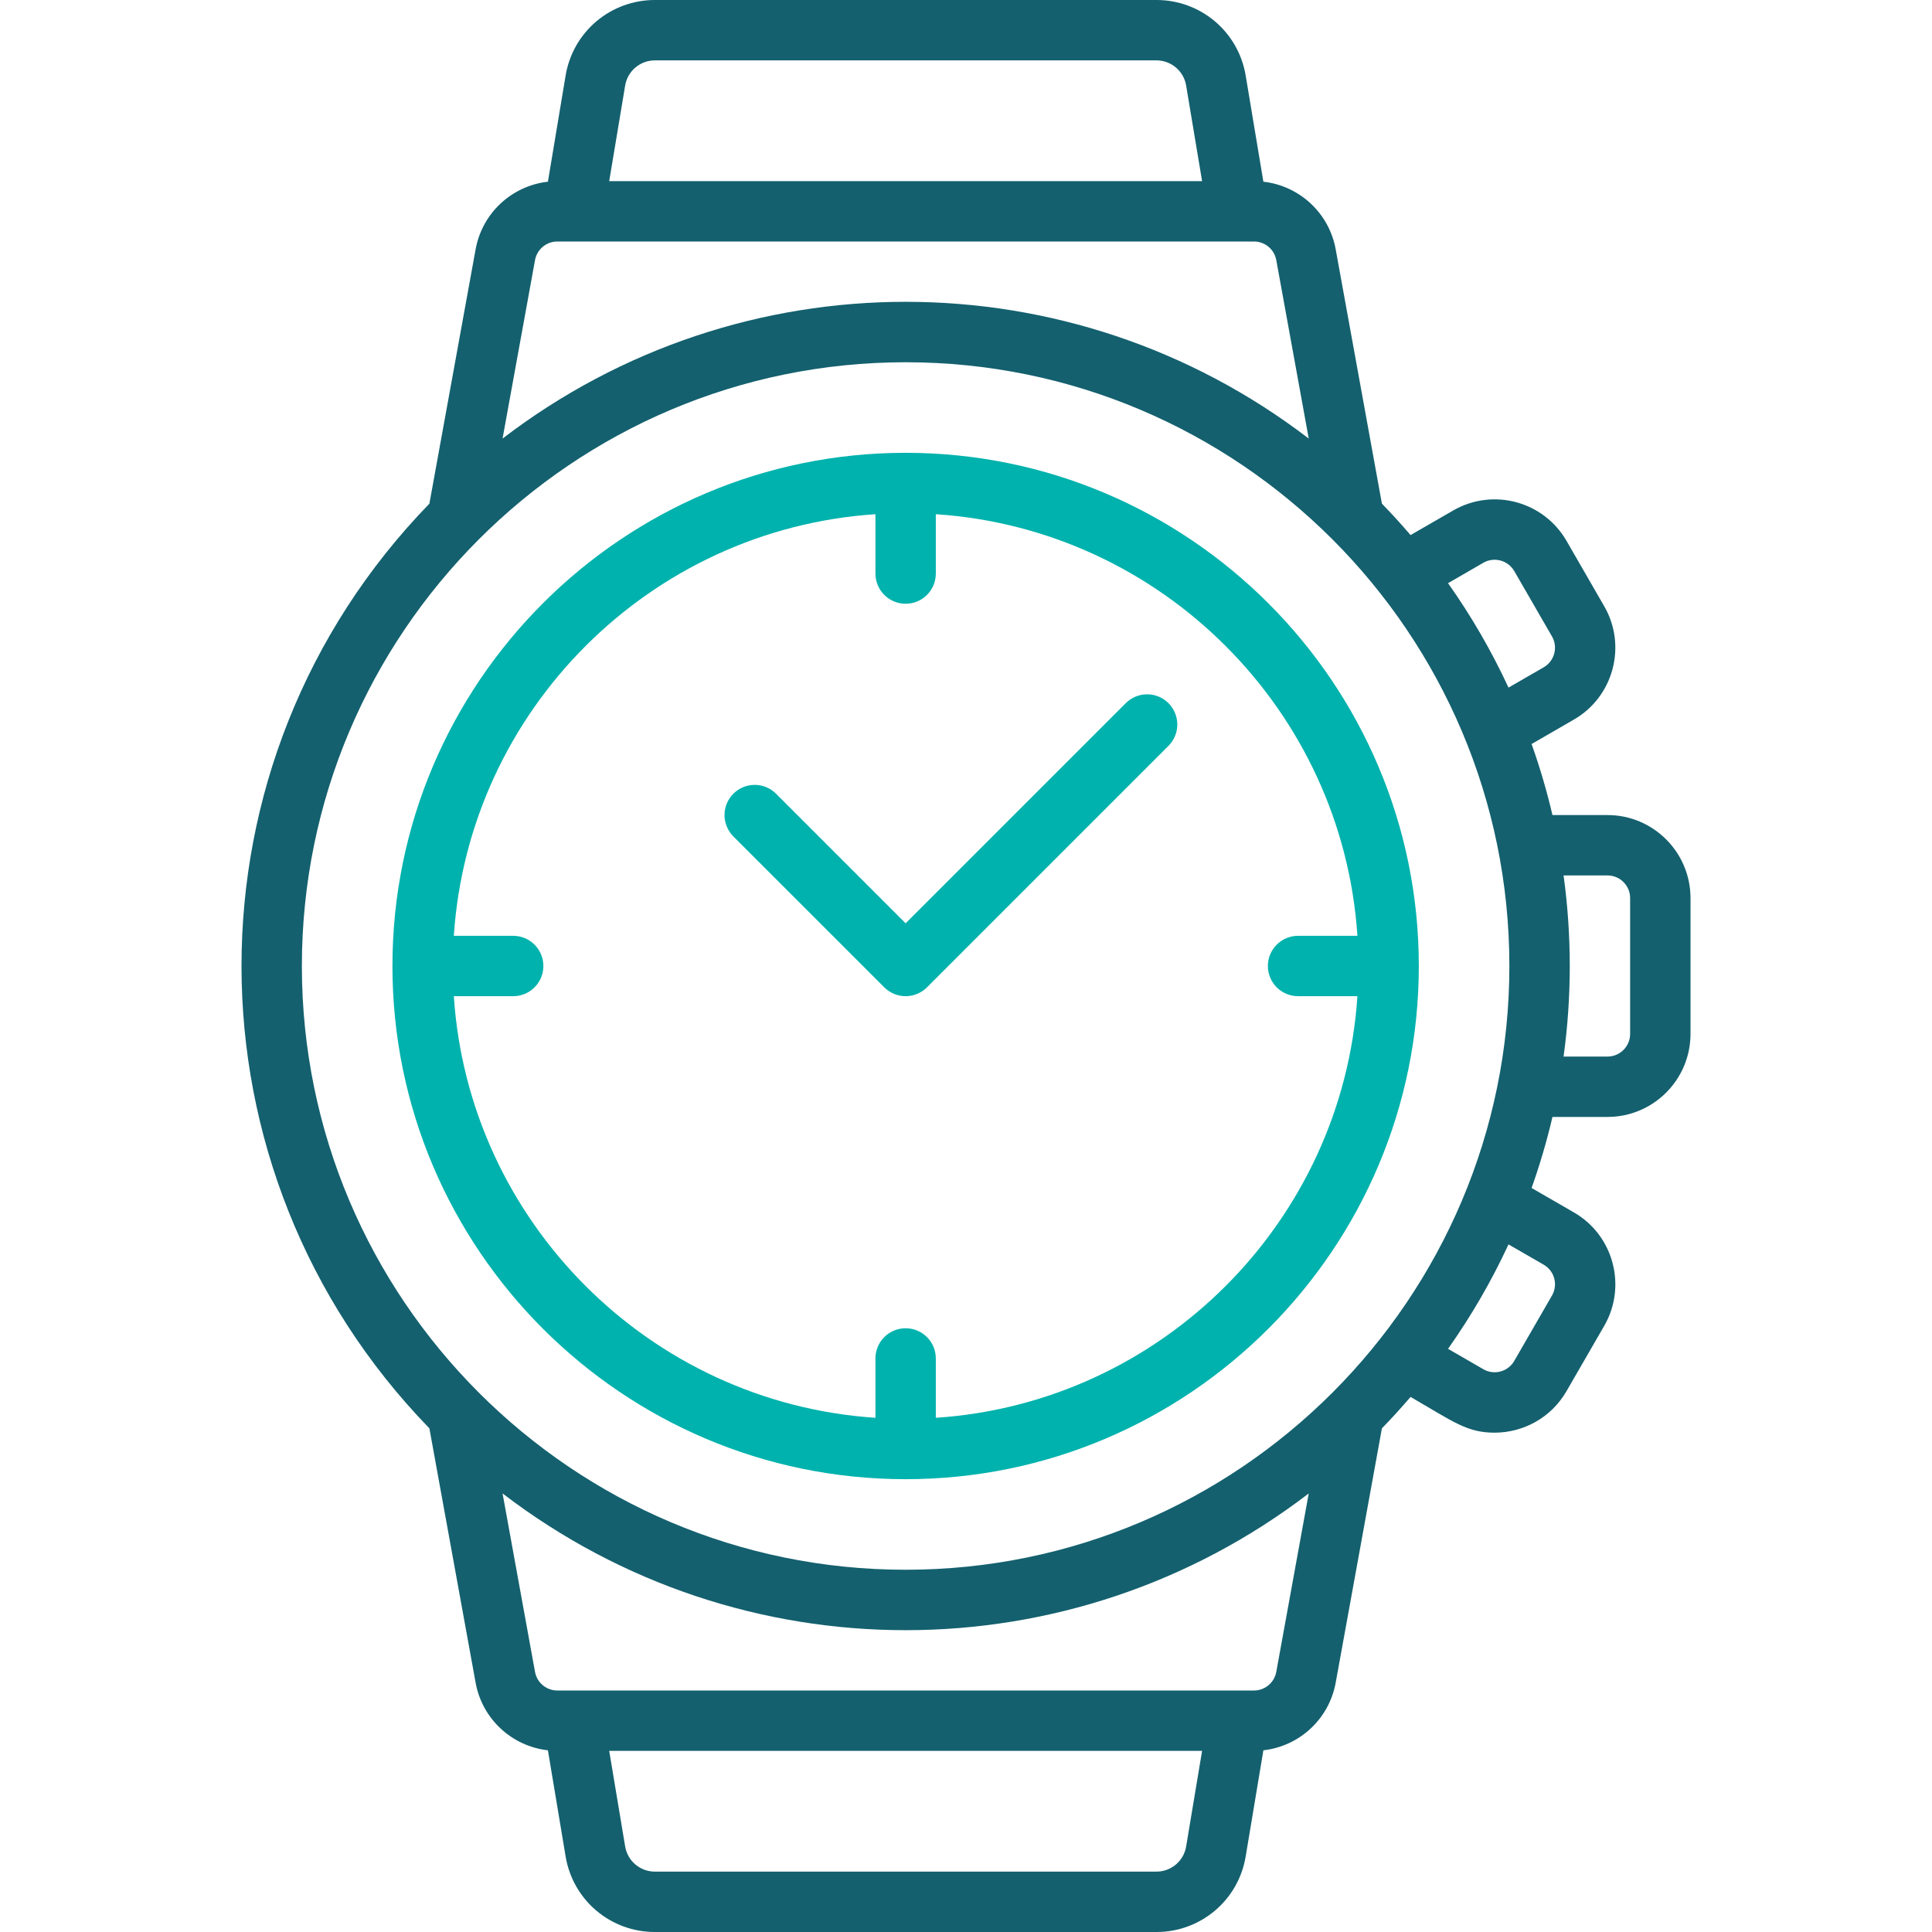
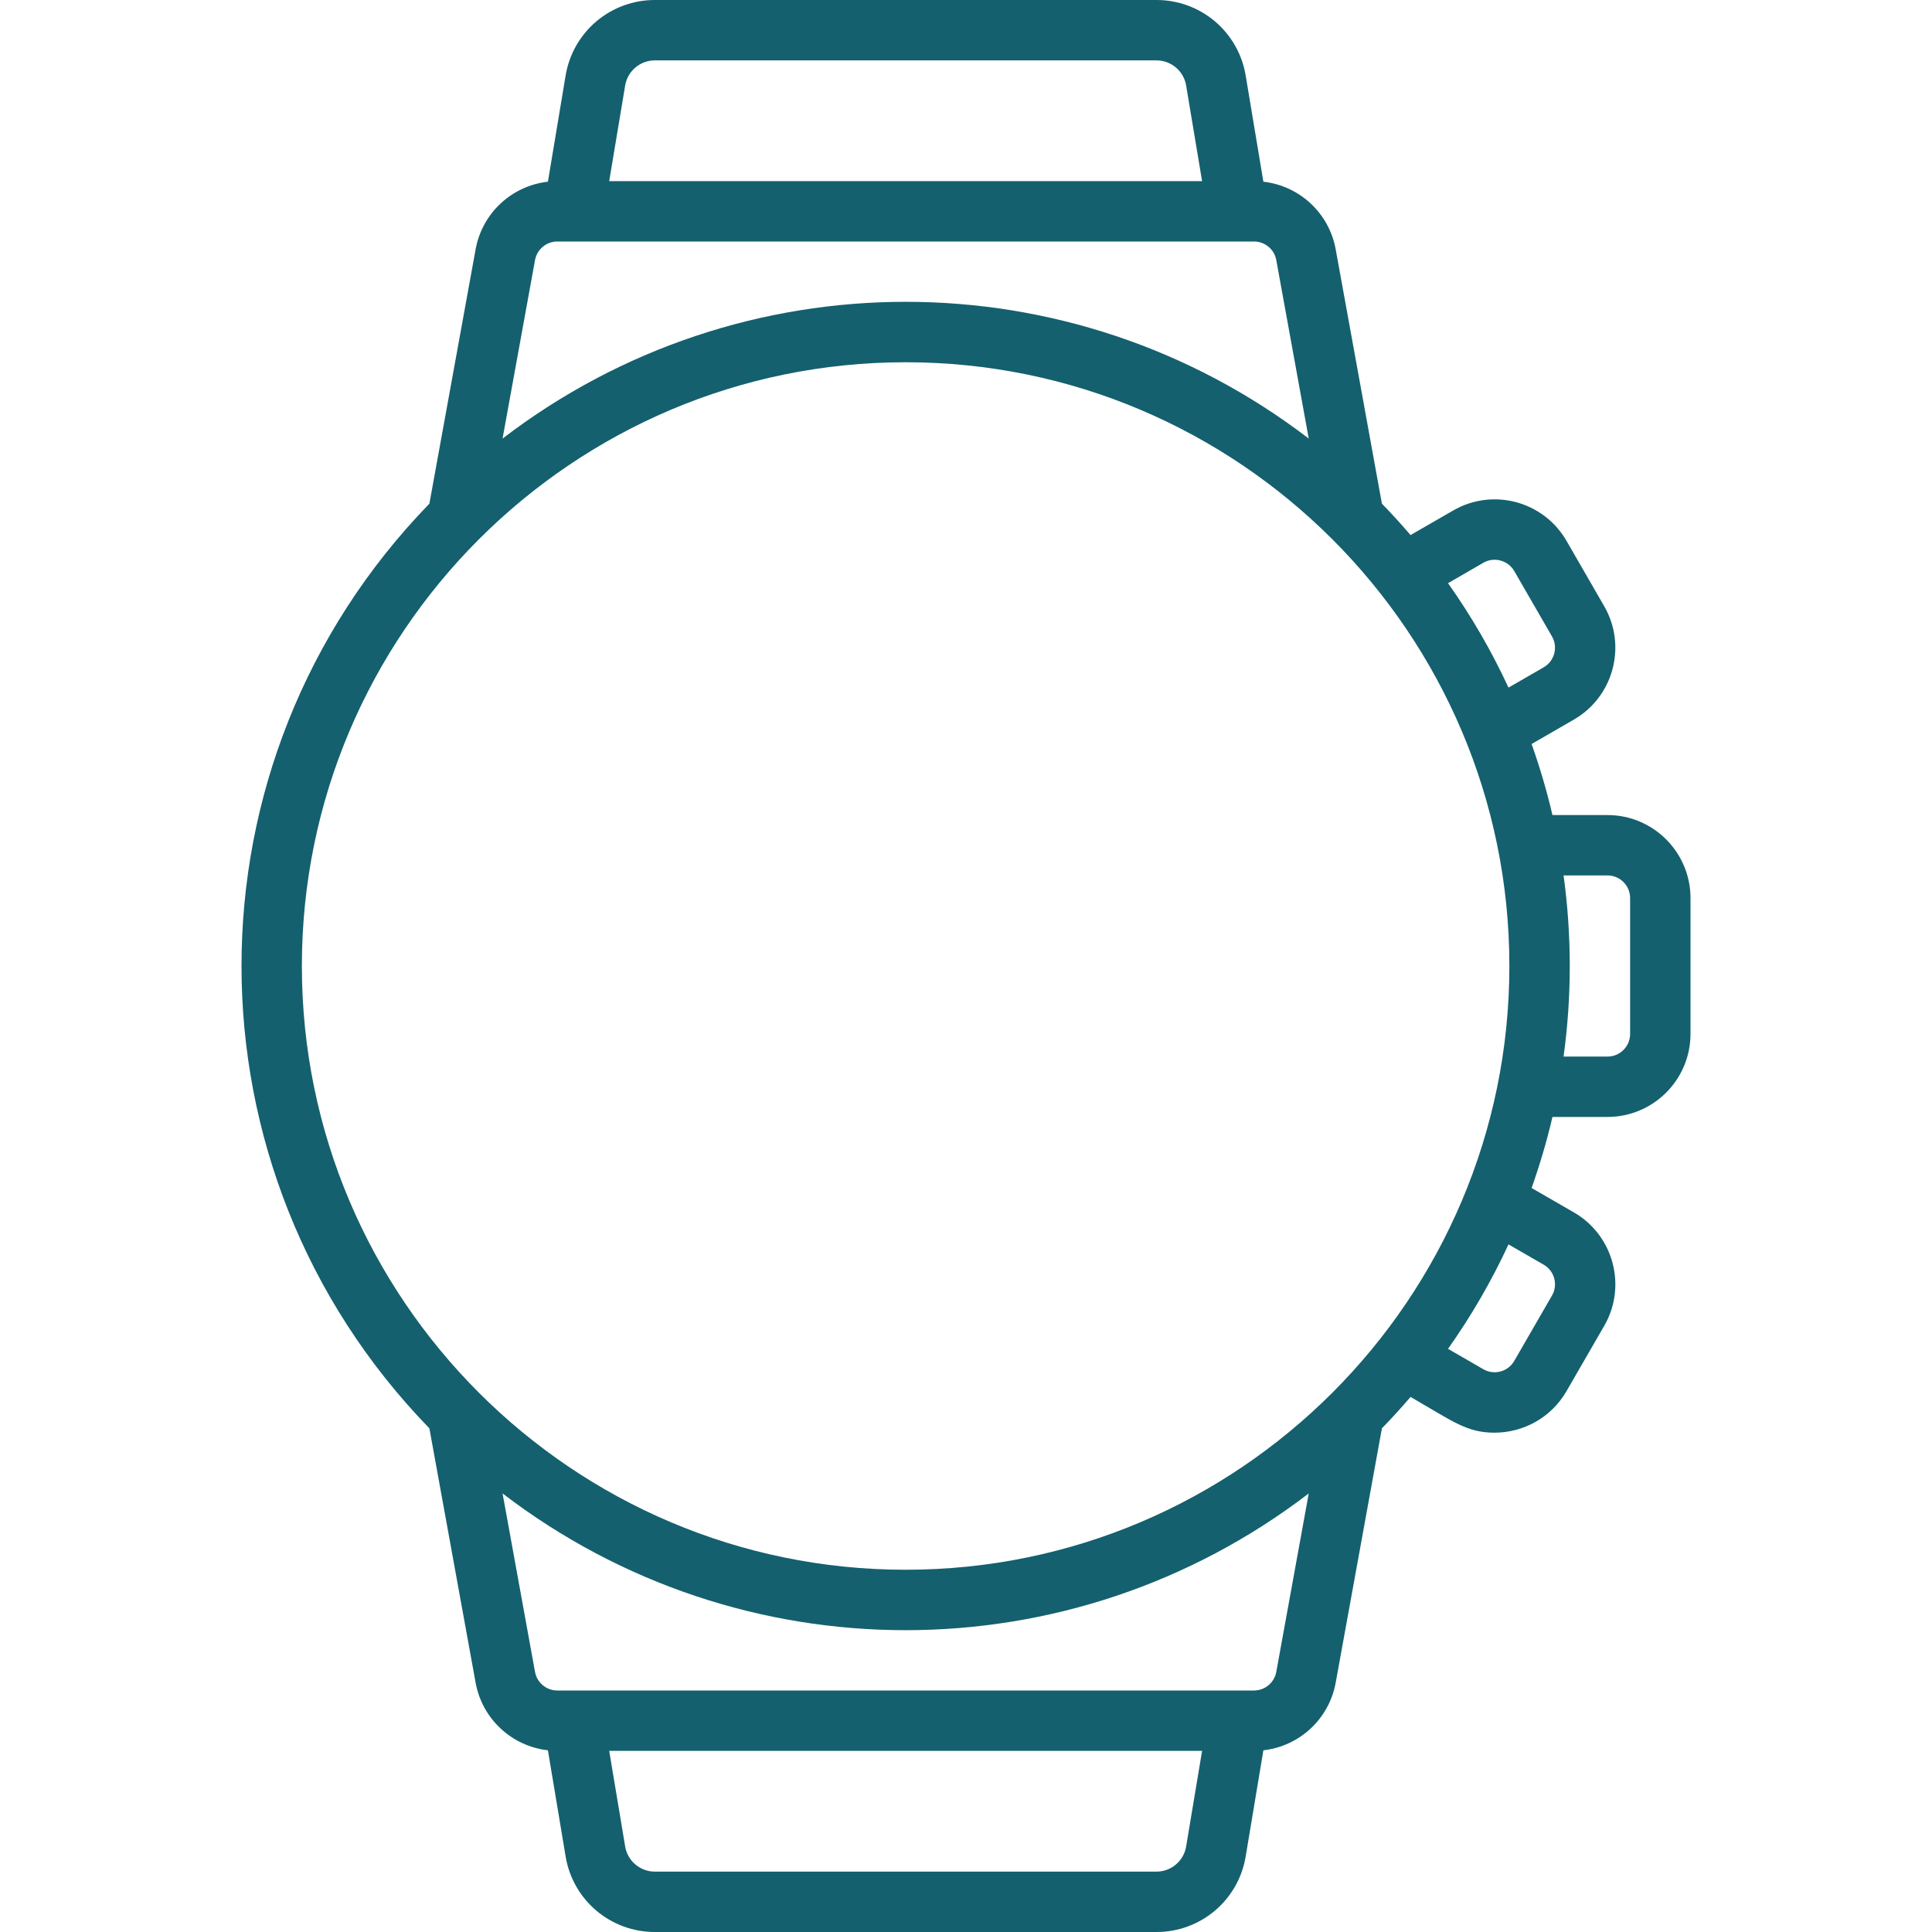
<svg xmlns="http://www.w3.org/2000/svg" width="40" height="40" viewBox="0 0 40 40" fill="none">
  <g clip-path="url(#clip0_8357_16557)">
-     <path d="M18.75 30.625C24.609 30.625 29.375 25.859 29.375 20C29.375 14.141 24.609 9.375 18.75 9.375C12.891 9.375 8.125 14.141 8.125 20C8.125 25.859 12.891 30.625 18.75 30.625ZM18.125 10.646V11.875C18.125 12.041 18.191 12.2 18.308 12.317C18.425 12.434 18.584 12.5 18.75 12.5C18.916 12.5 19.075 12.434 19.192 12.317C19.309 12.2 19.375 12.041 19.375 11.875V10.646C24.047 10.956 27.794 14.703 28.104 19.375H26.875C26.709 19.375 26.55 19.441 26.433 19.558C26.316 19.675 26.25 19.834 26.25 20C26.25 20.166 26.316 20.325 26.433 20.442C26.55 20.559 26.709 20.625 26.875 20.625H28.104C27.794 25.297 24.047 29.045 19.375 29.354V28.125C19.375 27.959 19.309 27.8 19.192 27.683C19.075 27.566 18.916 27.5 18.75 27.5C18.584 27.5 18.425 27.566 18.308 27.683C18.191 27.8 18.125 27.959 18.125 28.125V29.354C13.453 29.044 9.705 25.297 9.396 20.625H10.625C10.791 20.625 10.95 20.559 11.067 20.442C11.184 20.325 11.25 20.166 11.25 20C11.25 19.834 11.184 19.675 11.067 19.558C10.95 19.441 10.791 19.375 10.625 19.375H9.396C9.705 14.703 13.453 10.955 18.125 10.646Z" fill="#00B2AD" />
    <path d="M33.282 16.875H32.142C32.026 16.377 31.881 15.886 31.71 15.404L32.584 14.899C33.405 14.427 33.688 13.373 33.214 12.552L32.433 11.198C31.958 10.376 30.908 10.094 30.085 10.57L29.204 11.078C29.013 10.855 28.816 10.638 28.611 10.428L27.654 5.162C27.517 4.408 26.902 3.846 26.157 3.762L25.791 1.567C25.719 1.128 25.494 0.73 25.155 0.443C24.816 0.156 24.386 -0.001 23.942 6.88815e-06H13.559C13.115 -0.001 12.685 0.156 12.346 0.443C12.007 0.73 11.782 1.128 11.71 1.567L11.344 3.762C10.598 3.846 9.984 4.408 9.847 5.162L8.89 10.428C3.699 15.773 3.708 24.235 8.89 29.572L9.847 34.838C9.984 35.592 10.598 36.154 11.344 36.238L11.71 38.433C11.782 38.872 12.007 39.27 12.346 39.557C12.685 39.844 13.115 40.001 13.559 40H23.942C24.386 40.001 24.816 39.844 25.155 39.557C25.494 39.27 25.719 38.872 25.791 38.433L26.157 36.238C26.902 36.154 27.517 35.592 27.654 34.838L28.611 29.572C28.816 29.362 29.013 29.145 29.204 28.922C30.084 29.43 30.368 29.662 30.942 29.662C31.535 29.662 32.113 29.356 32.433 28.802L33.215 27.448C33.688 26.627 33.405 25.573 32.585 25.101L31.71 24.596C31.881 24.114 32.026 23.623 32.142 23.125H33.282C34.229 23.125 35 22.354 35 21.406V18.594C35 17.646 34.229 16.875 33.282 16.875ZM30.71 11.652C30.763 11.621 30.822 11.601 30.883 11.593C30.944 11.585 31.006 11.589 31.066 11.605C31.125 11.621 31.181 11.648 31.23 11.686C31.279 11.723 31.32 11.77 31.351 11.823L32.132 13.176C32.261 13.4 32.184 13.687 31.96 13.816L31.232 14.236C30.88 13.476 30.46 12.752 29.98 12.074L30.71 11.652ZM12.943 1.772C12.967 1.626 13.042 1.493 13.155 1.398C13.268 1.302 13.411 1.25 13.559 1.25H23.942C24.09 1.25 24.233 1.302 24.346 1.398C24.459 1.493 24.534 1.626 24.558 1.772L24.888 3.75H12.613L12.943 1.772ZM11.538 5H25.963C26.073 5 26.179 5.039 26.263 5.109C26.348 5.179 26.404 5.277 26.424 5.385L27.096 9.08C22.166 5.303 15.331 5.307 10.405 9.08L11.077 5.385C11.118 5.162 11.312 5 11.538 5ZM18.75 7.5C25.643 7.5 31.25 13.107 31.25 20C31.25 26.893 25.643 32.5 18.75 32.5C11.858 32.5 6.25 26.893 6.25 20C6.25 13.107 11.858 7.5 18.75 7.5ZM24.558 38.228C24.534 38.374 24.459 38.507 24.346 38.602C24.233 38.698 24.09 38.75 23.942 38.75H13.559C13.411 38.75 13.268 38.698 13.155 38.602C13.042 38.507 12.967 38.374 12.943 38.228L12.613 36.25H24.888L24.558 38.228ZM25.963 35H11.538C11.428 35 11.322 34.961 11.238 34.891C11.153 34.821 11.097 34.723 11.077 34.615L10.405 30.92C15.335 34.697 22.17 34.693 27.096 30.92L26.424 34.615C26.404 34.723 26.347 34.821 26.263 34.891C26.179 34.961 26.073 35 25.963 35ZM31.96 26.184C32.184 26.312 32.261 26.6 32.132 26.823L31.351 28.176C31.32 28.23 31.279 28.277 31.23 28.314C31.181 28.352 31.125 28.379 31.066 28.395C31.006 28.411 30.944 28.415 30.883 28.407C30.822 28.399 30.763 28.379 30.71 28.348L29.98 27.926C30.462 27.245 30.881 26.521 31.232 25.764L31.96 26.184ZM33.75 21.406C33.75 21.665 33.54 21.875 33.282 21.875H32.372C32.543 20.631 32.543 19.369 32.372 18.125H33.282C33.54 18.125 33.75 18.335 33.75 18.594V21.406Z" fill="#14606E" />
-     <path d="M18.308 20.442C18.425 20.559 18.584 20.625 18.75 20.625C18.916 20.625 19.075 20.559 19.192 20.442L24.192 15.442C24.25 15.384 24.296 15.315 24.327 15.239C24.359 15.163 24.375 15.082 24.375 15C24.375 14.918 24.359 14.837 24.327 14.761C24.296 14.685 24.25 14.616 24.192 14.558C24.075 14.441 23.916 14.375 23.75 14.375C23.584 14.375 23.425 14.441 23.308 14.558L18.75 19.116L16.067 16.433C15.95 16.316 15.791 16.25 15.625 16.25C15.459 16.25 15.3 16.316 15.183 16.433C15.125 16.491 15.079 16.56 15.048 16.636C15.016 16.712 15 16.793 15 16.875C15 16.957 15.016 17.038 15.048 17.114C15.079 17.19 15.125 17.259 15.183 17.317L18.308 20.442Z" fill="#00B2AD" />
  </g>
  <defs>
    <clipPath id="clip0_8357_16557">
      <rect width="40" height="40" fill="white" />
    </clipPath>
  </defs>
</svg>